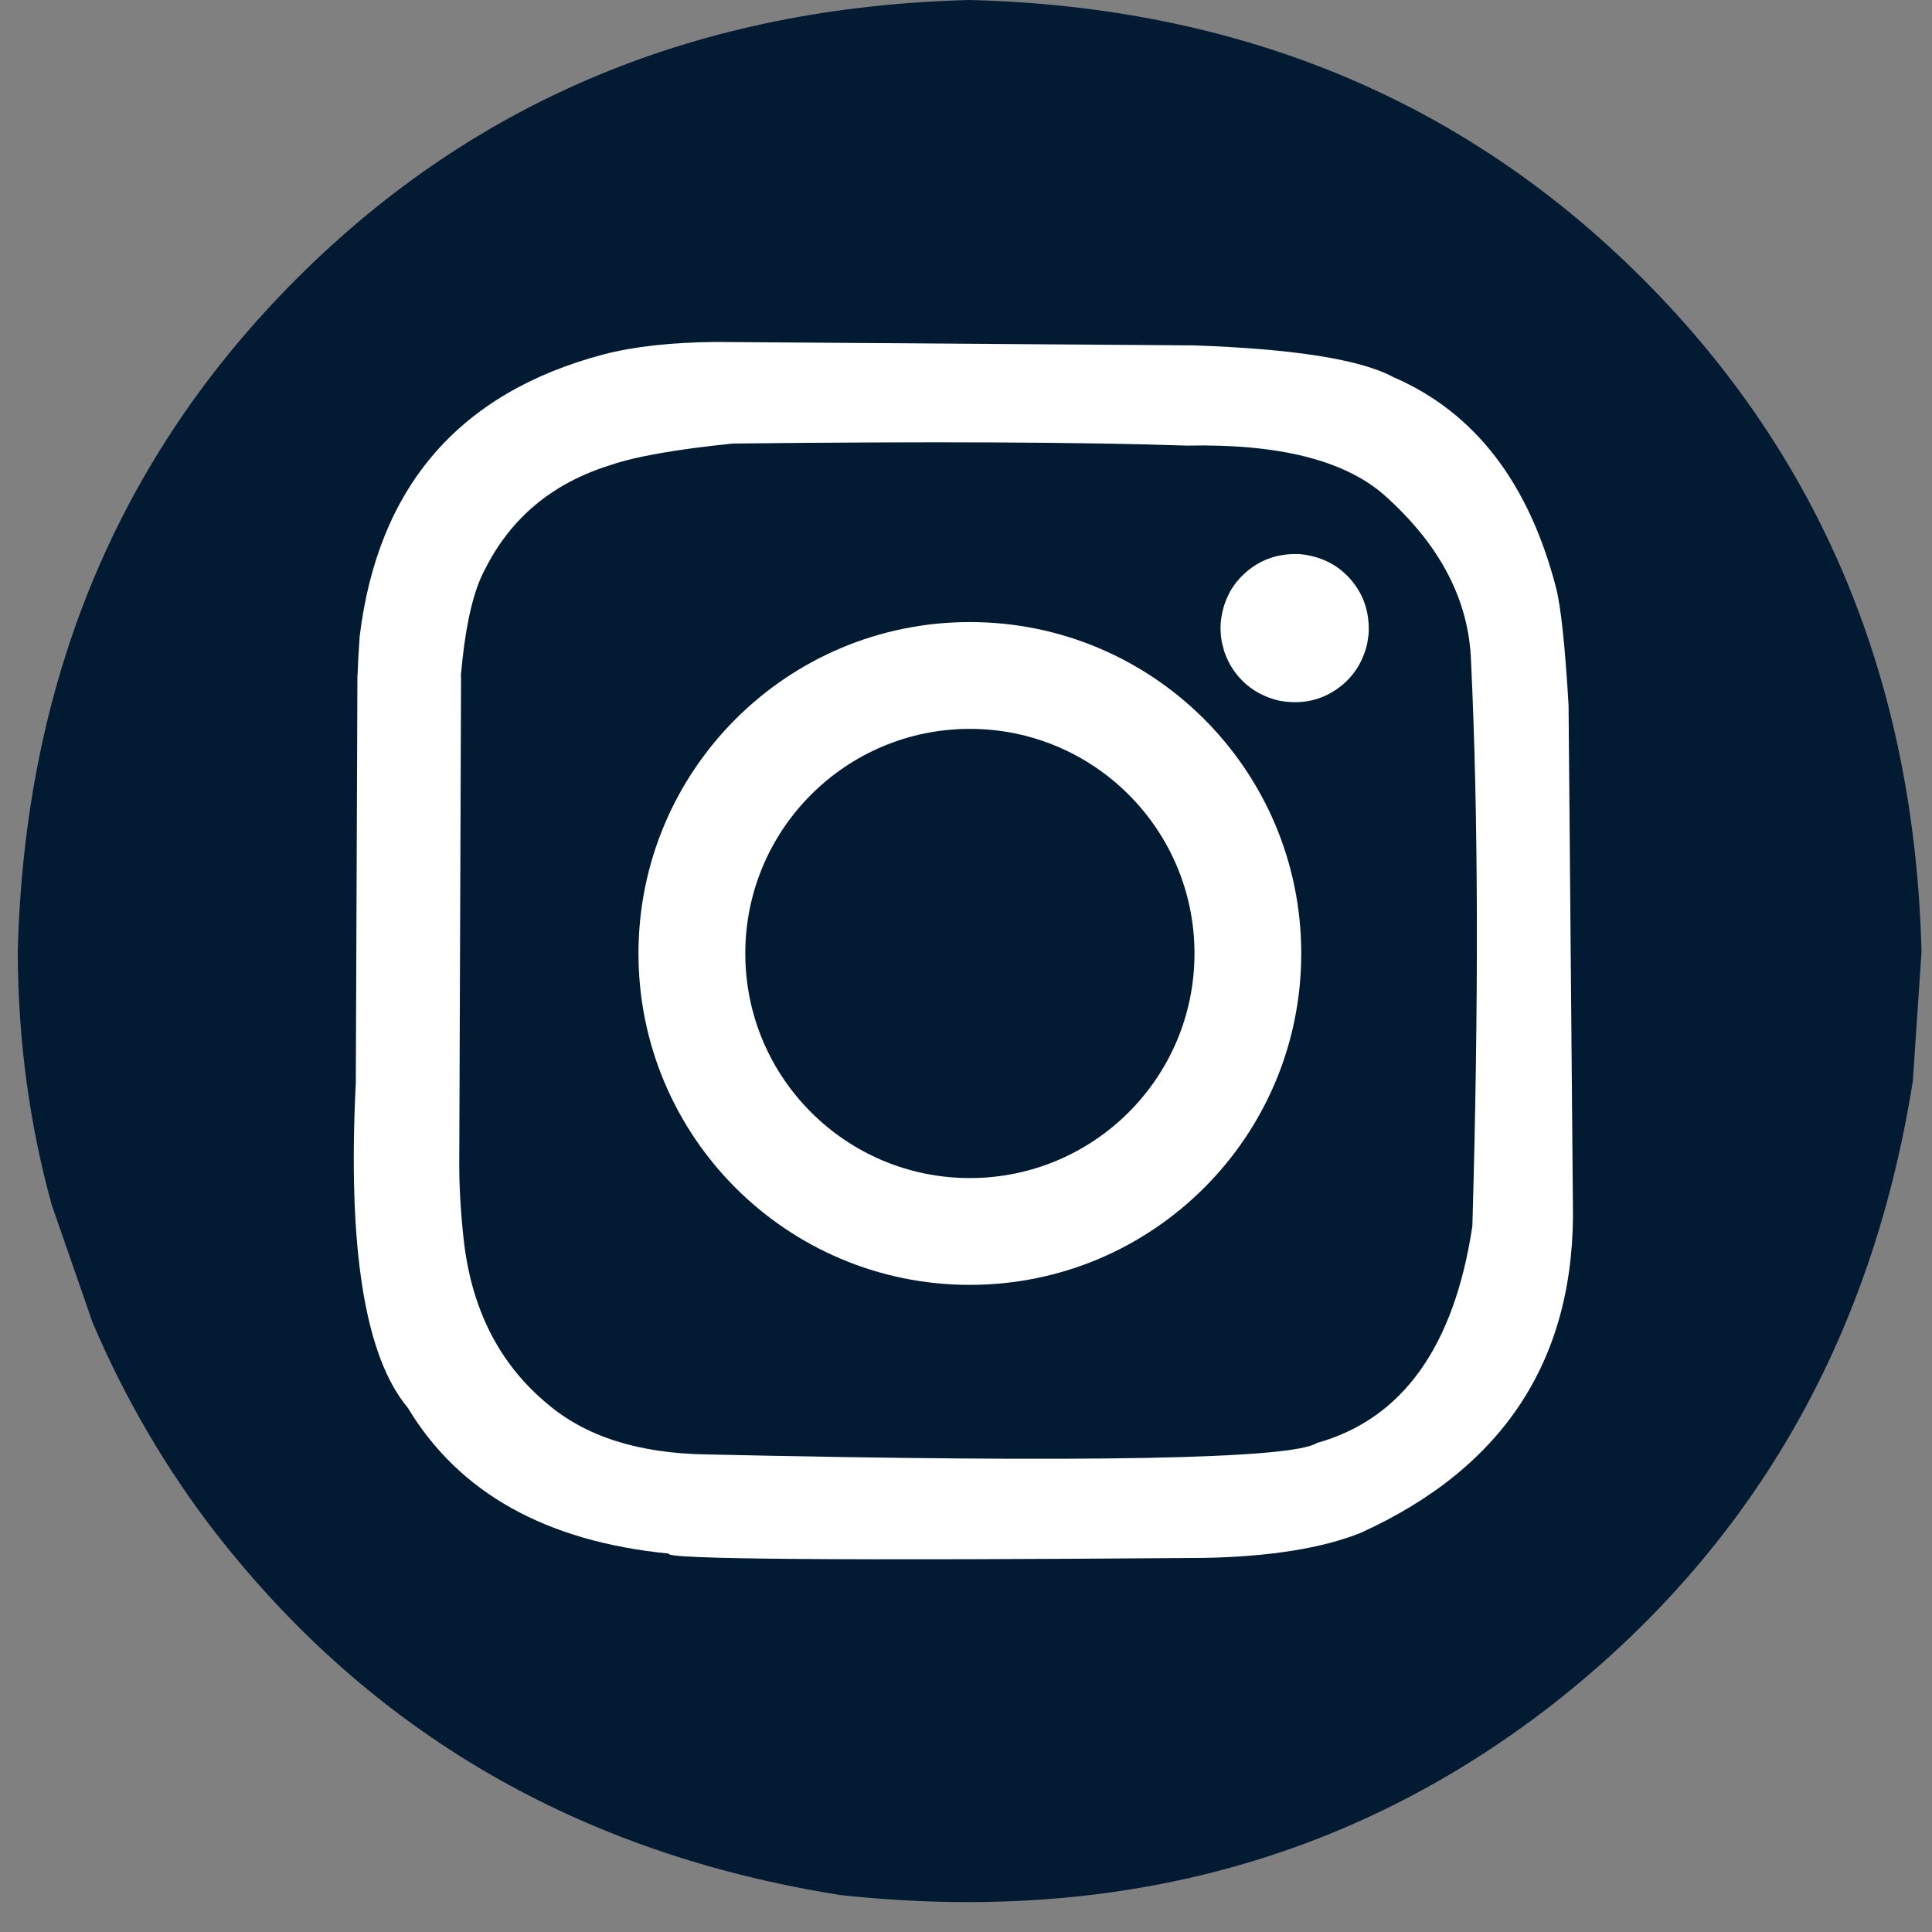
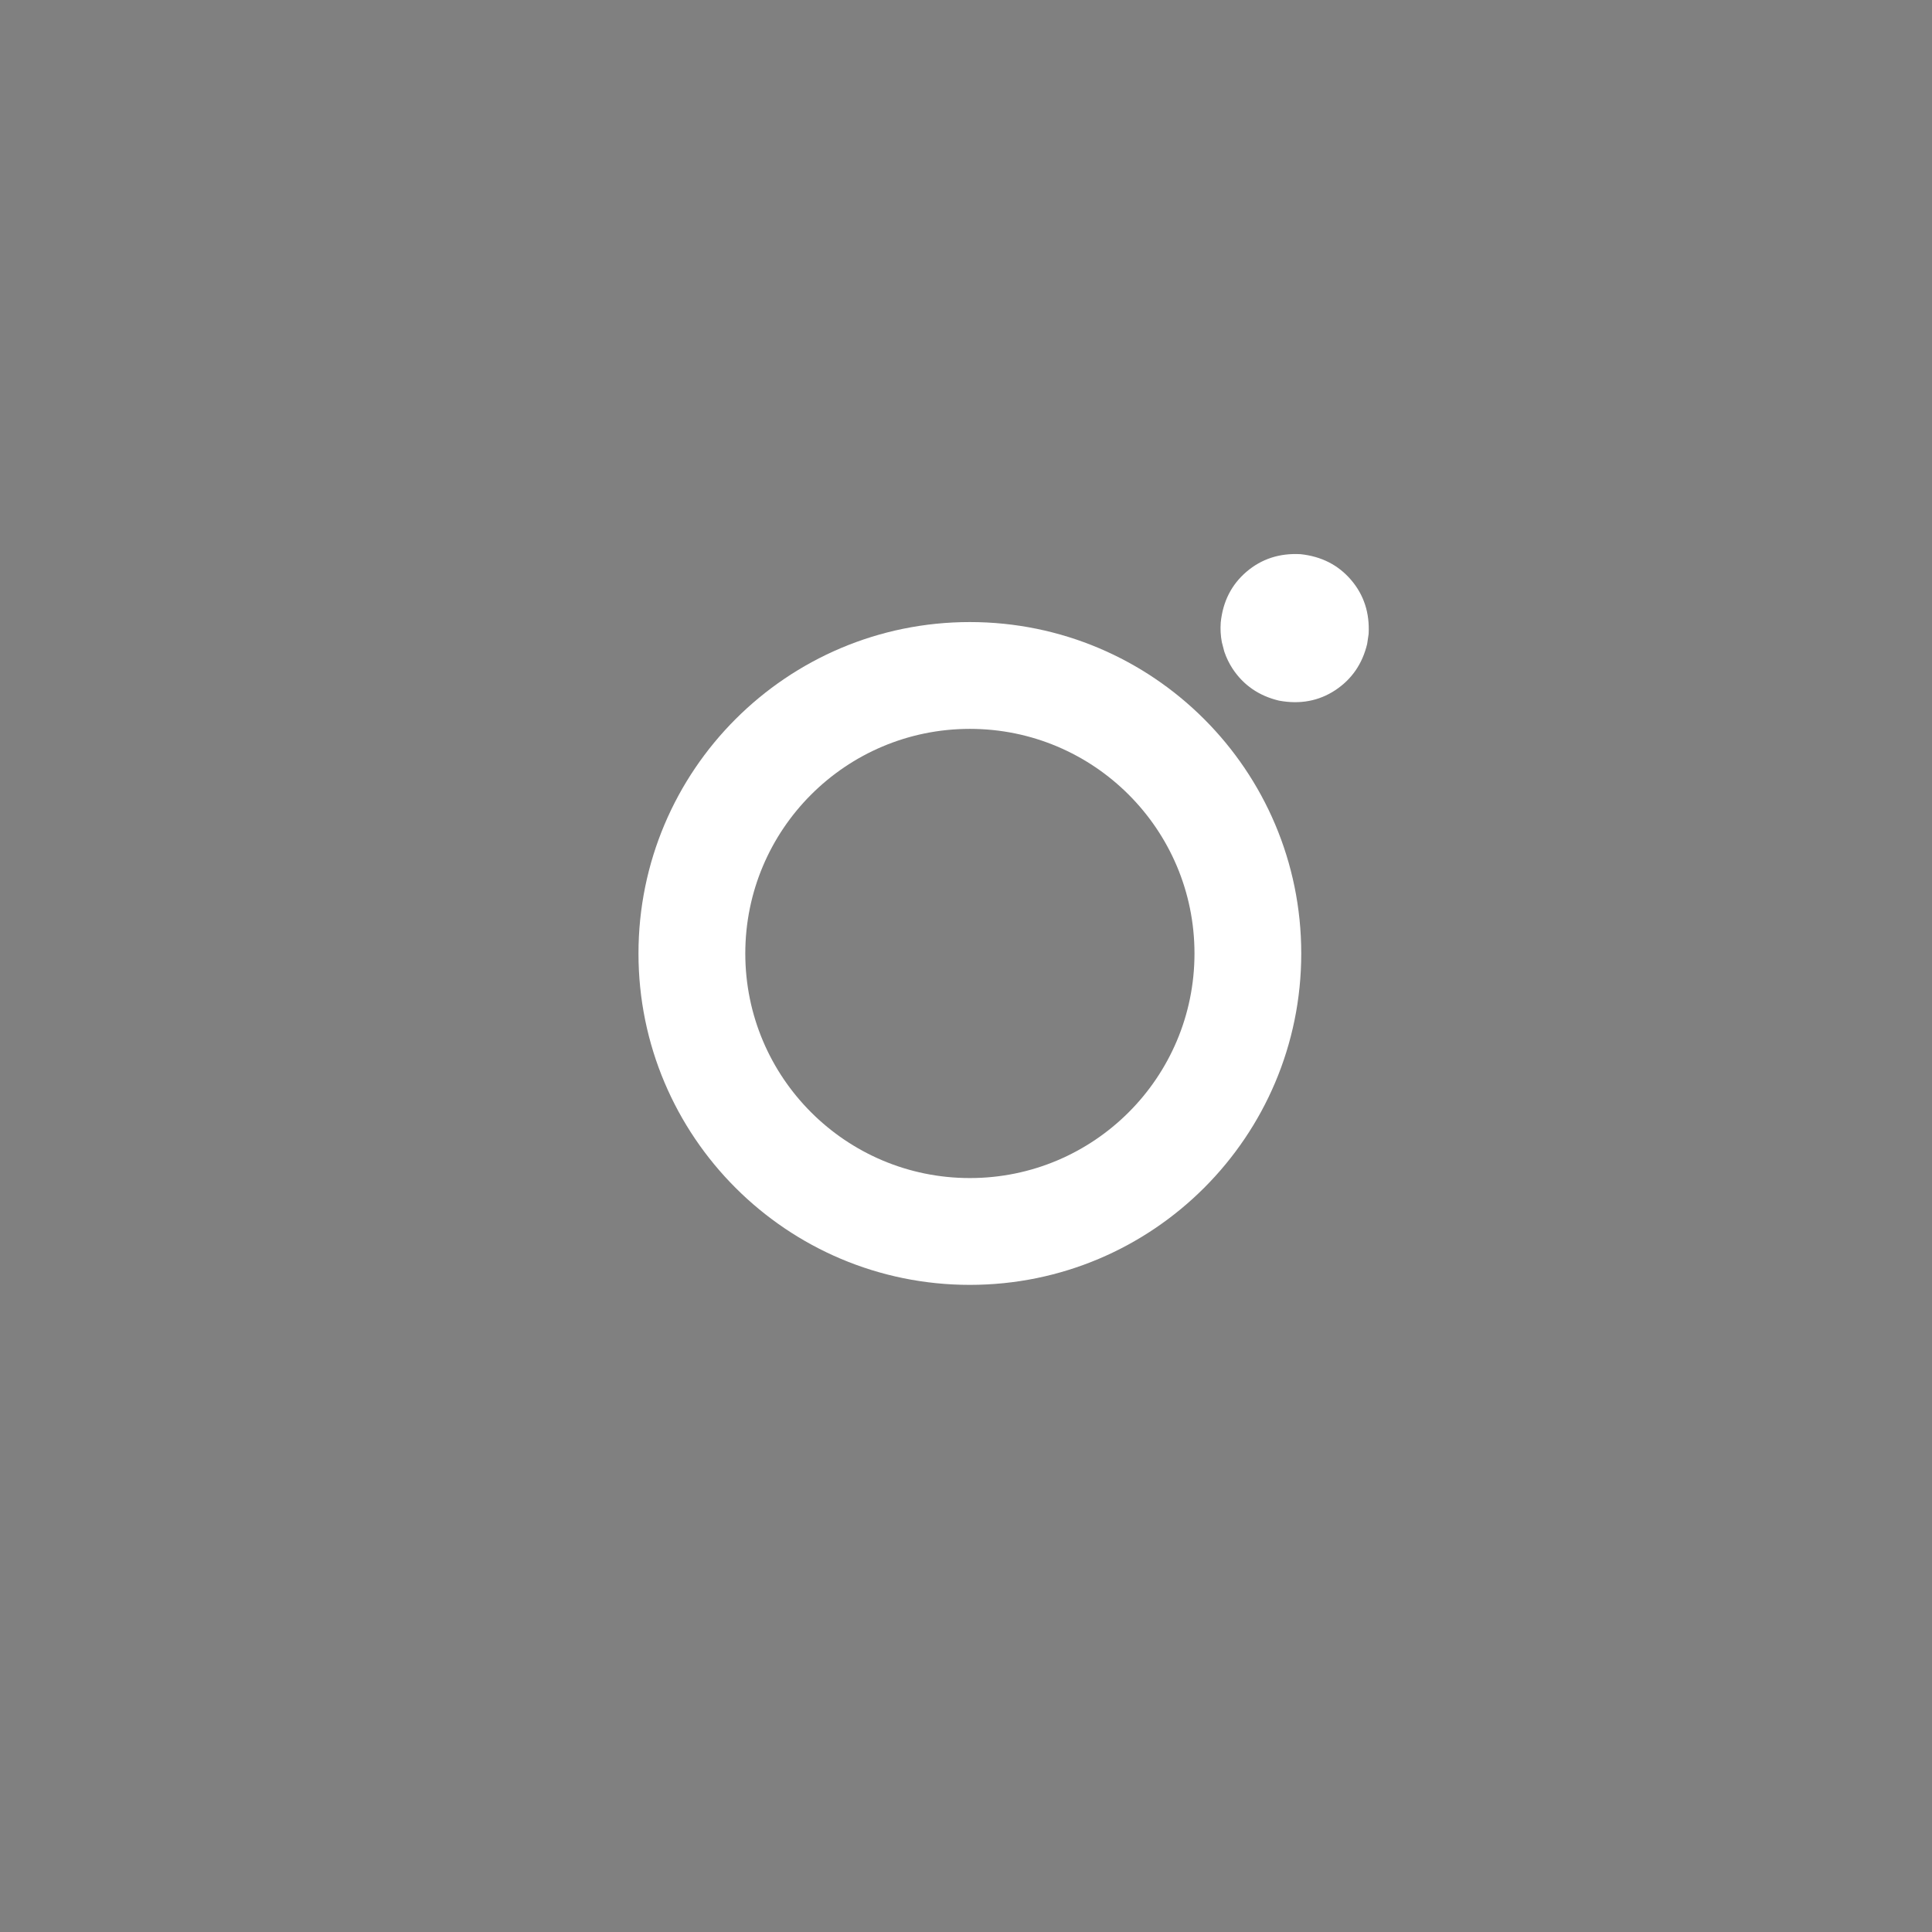
<svg xmlns="http://www.w3.org/2000/svg" width="42" height="42" viewBox="0 0 42 42" fill="none">
  <rect x="0" y="0" width="42" height="42" fill="#808080" stroke="none" />
-   <path d="M41.772 20.693L41.583 23.501C40.688 29.158 38.068 33.683 33.724 37.074C29.35 40.463 24.199 41.838 18.271 41.197C12.614 40.302 8.089 37.682 4.698 33.338C3.611 31.934 2.716 30.404 2.012 28.748L1.125 26.194C0.638 24.437 0.392 22.603 0.386 20.693C0.534 14.831 2.554 9.954 6.447 6.061C10.339 2.168 15.217 0.148 21.079 0C26.942 0.148 31.819 2.168 35.712 6.061C39.604 9.954 41.624 14.831 41.772 20.693Z" fill="#021A32" />
-   <path d="M7.735 23.56L7.77 14.664L10.023 14.707L9.984 25.197C9.979 25.712 10.009 26.274 10.073 26.882C10.232 28.427 10.839 29.637 11.895 30.514C12.727 31.228 13.883 31.596 15.362 31.618C23.669 31.802 28.091 31.719 28.629 31.369C30.487 30.849 31.613 29.277 32.008 26.654C32.148 21.797 32.138 17.704 31.979 14.374C31.934 13.041 31.301 11.834 30.081 10.752C29.213 10 27.787 9.645 25.803 9.687C23.5 9.61 20.209 9.595 15.932 9.642C14.69 9.769 13.801 9.926 13.265 10.113C12.008 10.503 11.099 11.262 10.536 12.391C10.087 13.225 9.893 14.981 9.953 17.659L7.77 14.746C7.781 14.443 7.797 14.138 7.819 13.833C8.216 10.579 9.982 8.536 13.119 7.705C13.783 7.532 14.604 7.441 15.583 7.434L25.936 7.508C28.125 7.583 29.578 7.813 30.294 8.2C32.056 8.962 33.234 10.488 33.828 12.78C33.932 13.188 34.023 14.037 34.099 15.326L34.193 26.135C34.267 29.5 32.726 31.897 29.571 33.327C28.735 33.658 27.611 33.838 26.2 33.867C18.288 33.929 14.402 33.898 14.543 33.774C11.872 33.512 9.979 32.456 8.866 30.605C7.932 29.491 7.555 27.143 7.734 23.56" fill="white" />
  <path d="M29.753 13.781L29.721 13.998C29.617 14.431 29.386 14.767 29.028 15.004C28.668 15.241 28.259 15.316 27.803 15.231C27.369 15.127 27.033 14.896 26.796 14.538C26.72 14.422 26.66 14.298 26.615 14.165L26.562 13.961C26.535 13.821 26.527 13.678 26.538 13.529C26.585 13.075 26.772 12.708 27.098 12.429C27.424 12.151 27.814 12.023 28.271 12.047C28.725 12.095 29.092 12.281 29.371 12.607C29.65 12.933 29.777 13.324 29.753 13.78" fill="white" />
  <path d="M28.288 20.728C28.288 24.706 25.063 27.932 21.084 27.932C17.105 27.932 13.88 24.707 13.88 20.728C13.88 16.749 17.105 13.523 21.084 13.523C25.063 13.523 28.288 16.749 28.288 20.728ZM25.967 20.728C25.967 18.031 23.78 15.845 21.084 15.845C18.388 15.845 16.202 18.032 16.202 20.728C16.202 23.424 18.388 25.61 21.084 25.61C23.781 25.61 25.967 23.424 25.967 20.728Z" fill="white" />
</svg>